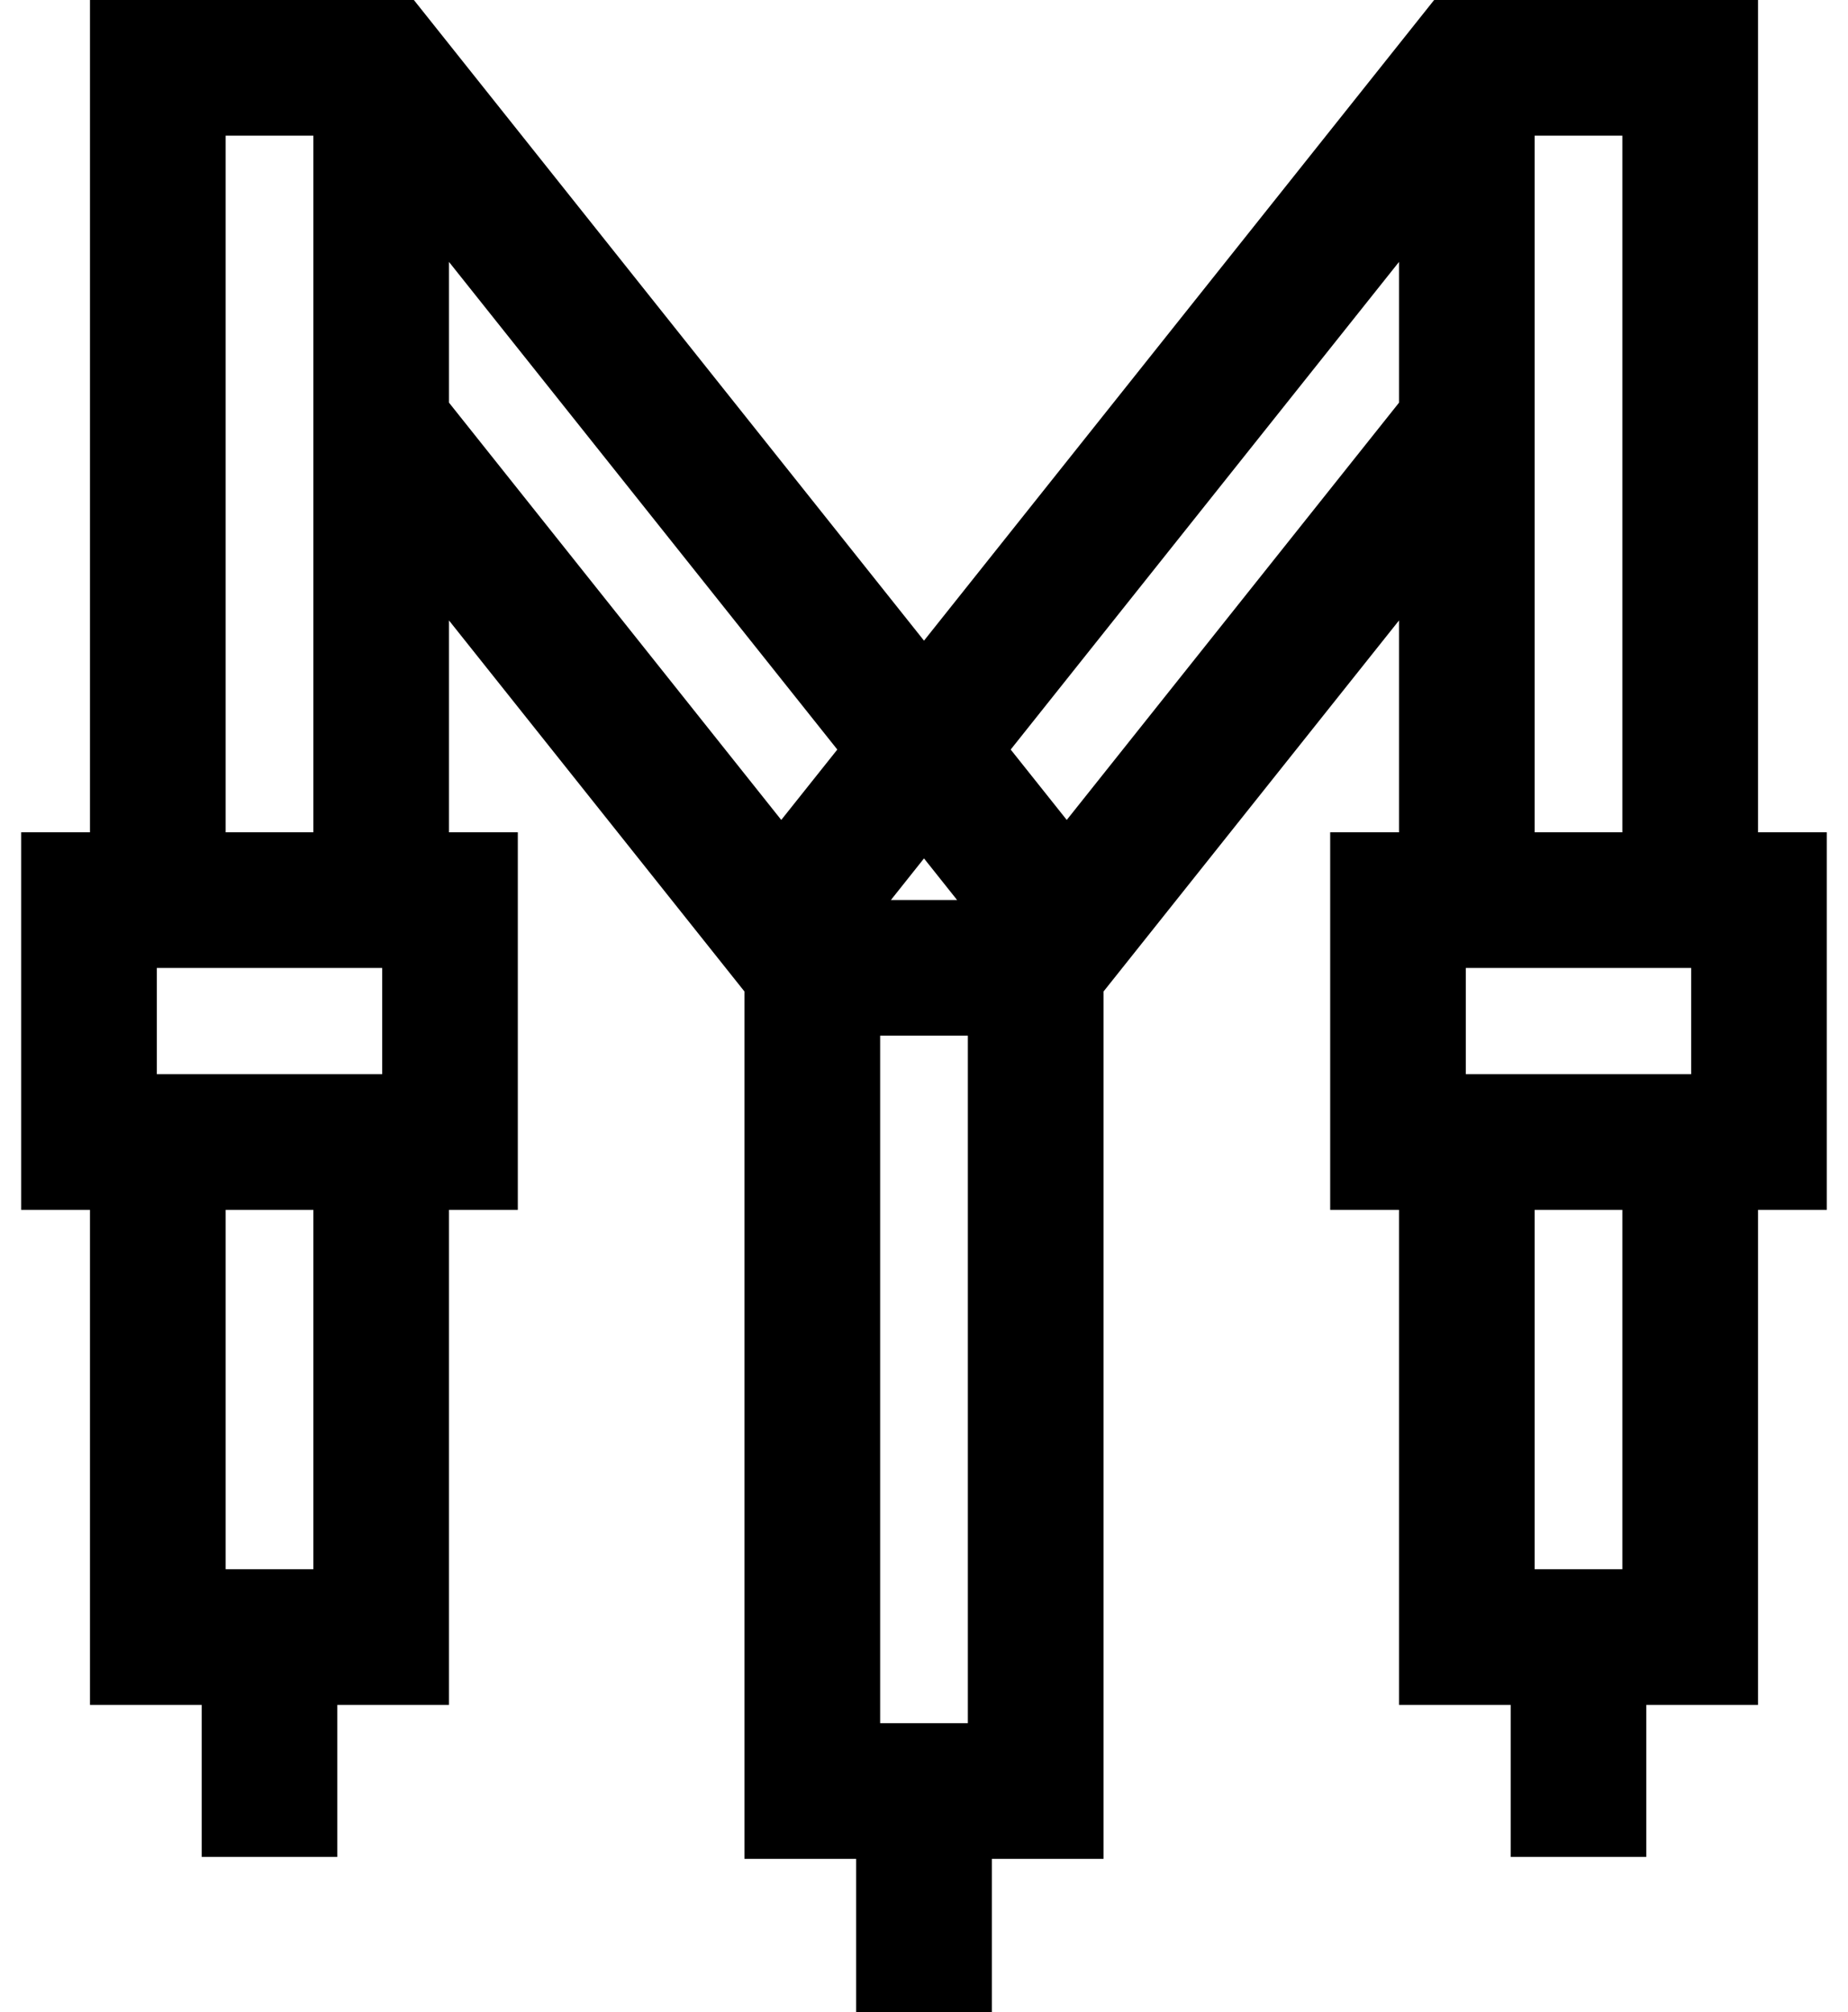
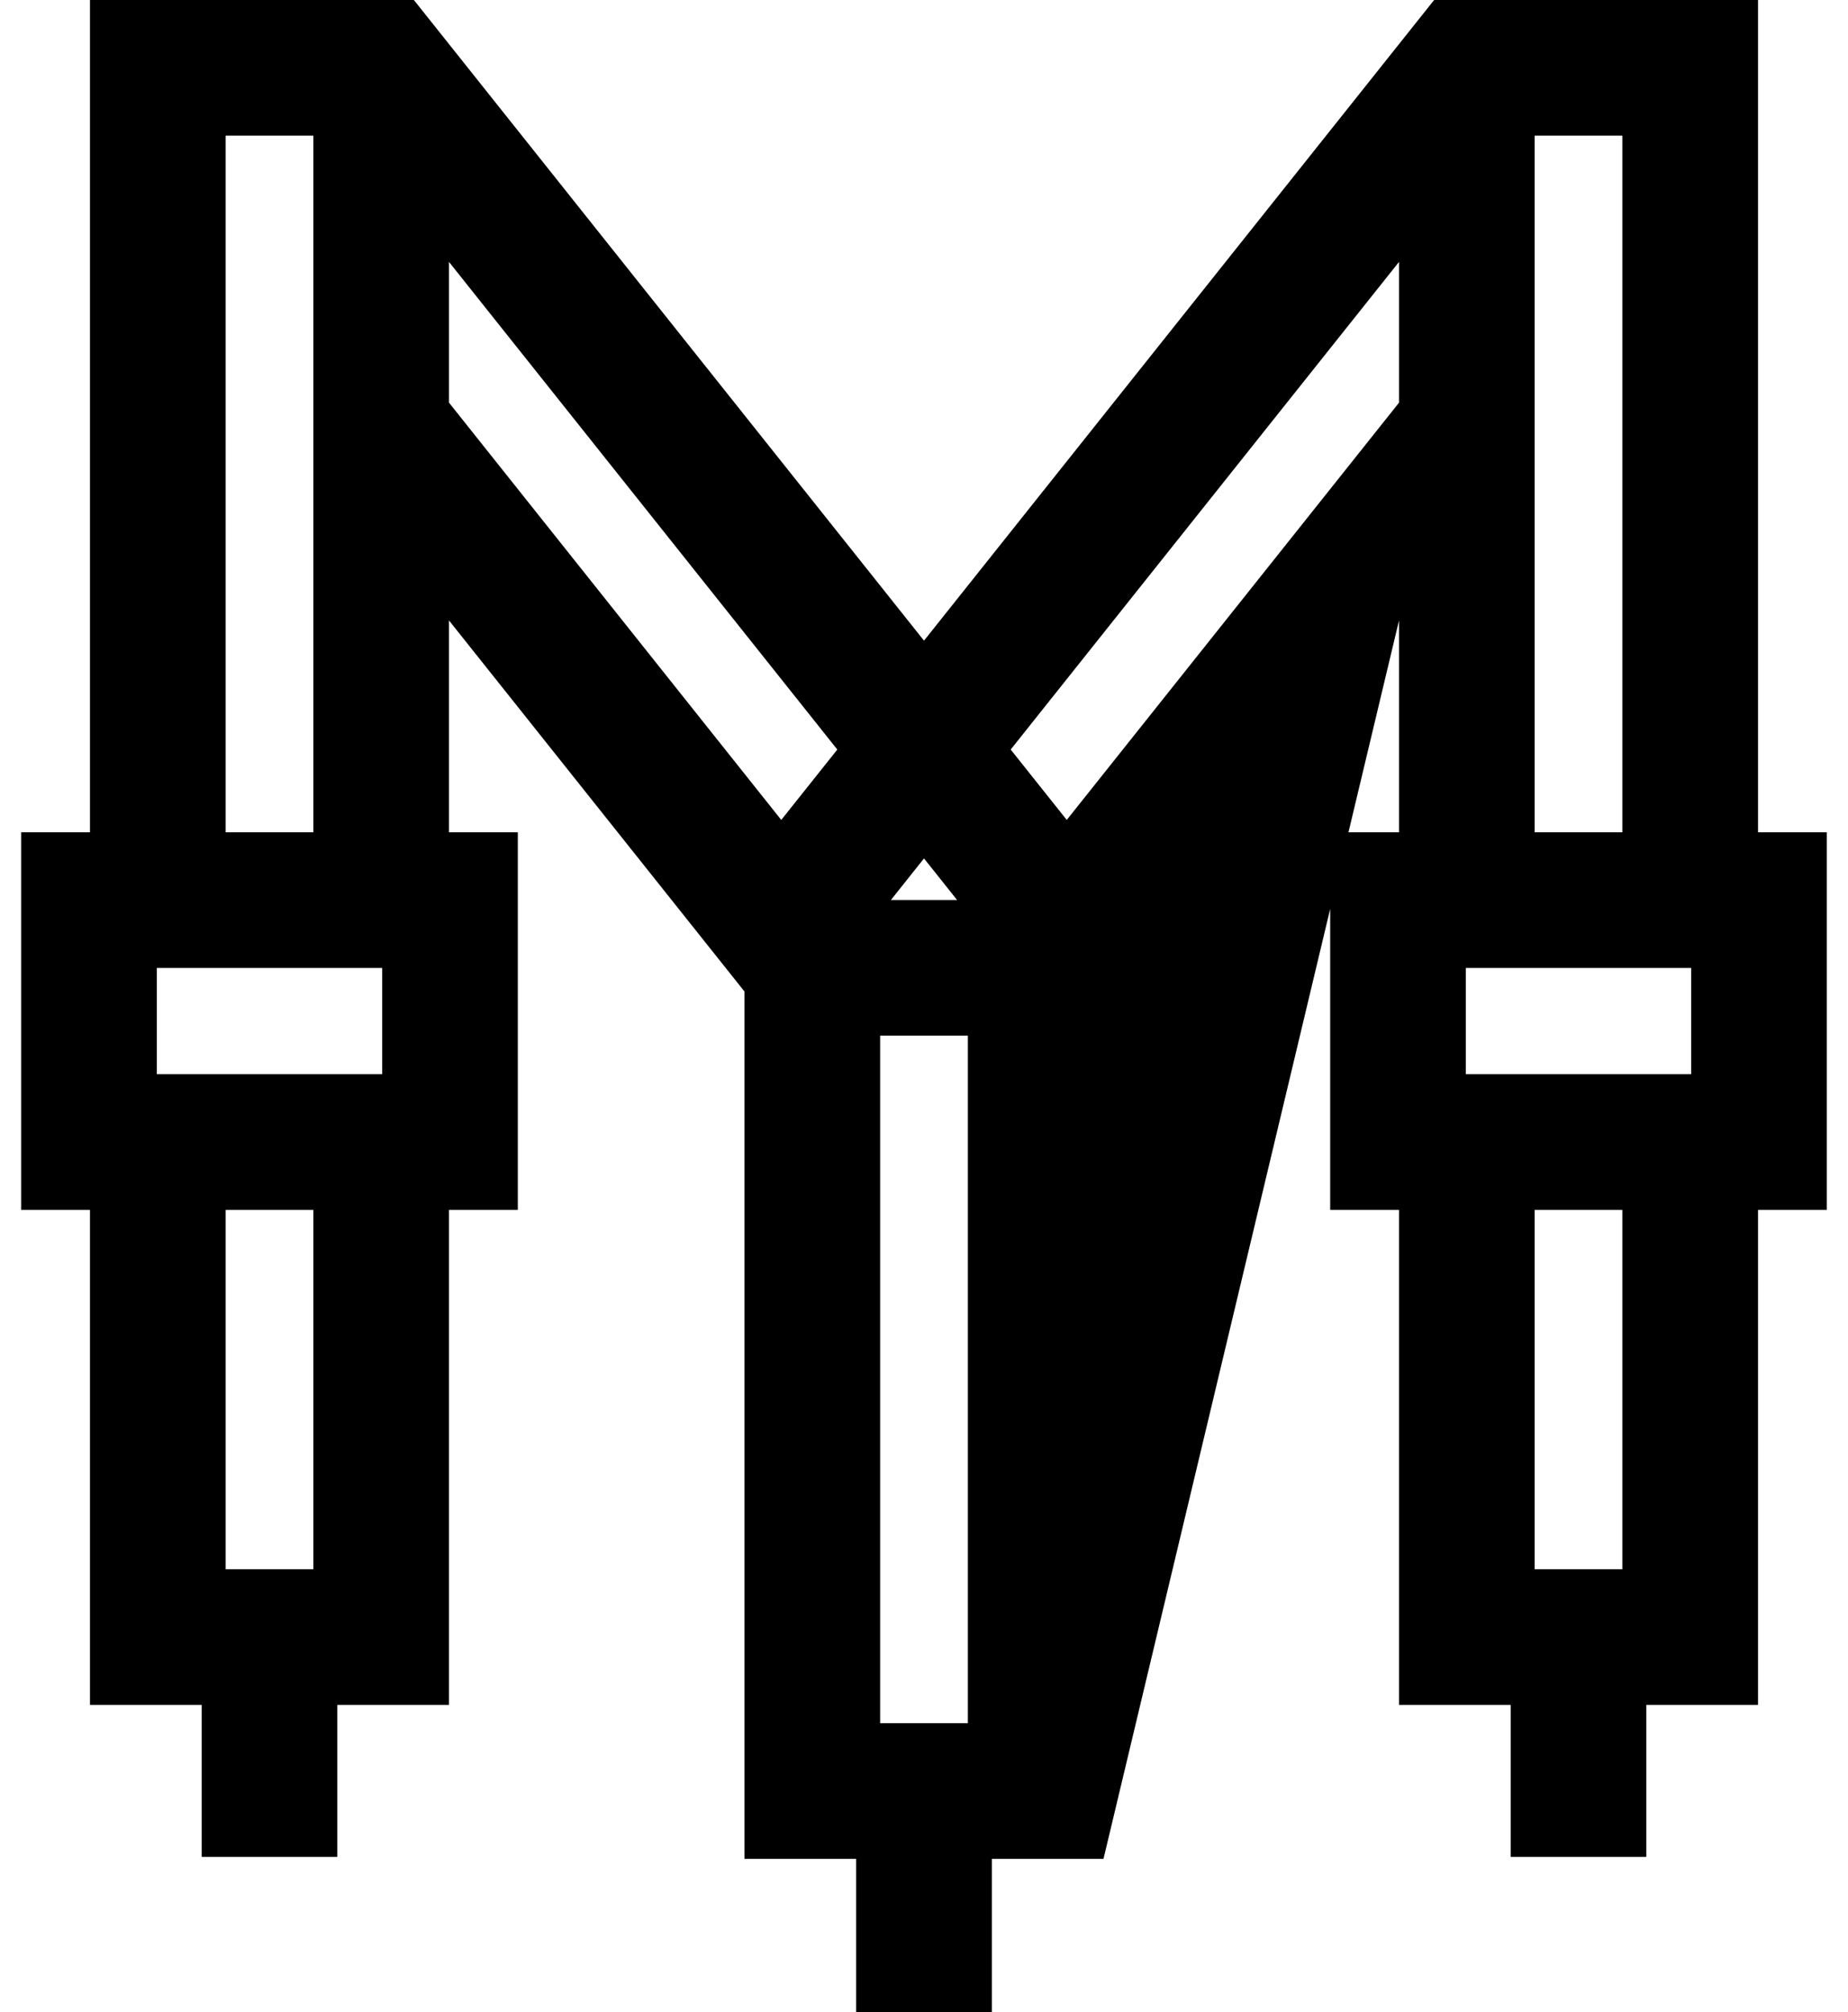
<svg xmlns="http://www.w3.org/2000/svg" fill="none" viewBox="0 0 45 49" height="49" width="45">
-   <path fill="black" d="M44.484 20.268H42.809V0H34.922L22.5 15.601L10.078 0H2.191V20.268H0.515V29.462H2.191V41.517H4.911V45.219H8.214V41.517H10.933V29.462H12.609V20.268H10.933V15.109L18.129 24.146V45.266H20.848V49H24.152V45.266H26.871V24.146L34.067 15.109V20.268H32.391V29.462H34.067V41.517H36.786V45.219H40.089V41.517H42.809V29.462H44.484V20.268H44.484ZM5.495 3.303H7.63V20.268H5.495V3.303ZM5.495 38.213V29.462H7.63V38.213H5.495ZM9.306 26.159H3.819V23.572H9.306L9.306 26.159ZM19.024 19.967L10.933 9.805V6.378L20.389 18.253L19.024 19.967ZM22.5 20.904L23.306 21.917H21.694L22.5 20.904ZM23.568 41.963H21.432V25.22H23.568V41.963ZM34.067 9.806L25.976 19.967L24.611 18.253L34.067 6.378V9.806ZM37.37 3.303H39.505V20.268H37.37V3.303ZM39.505 38.213H37.37V29.462H39.505V38.213ZM41.181 26.159H35.694V23.572H41.181V26.159Z" />
+   <path fill="black" d="M44.484 20.268H42.809V0H34.922L22.5 15.601L10.078 0H2.191V20.268H0.515V29.462H2.191V41.517H4.911V45.219H8.214V41.517H10.933V29.462H12.609V20.268H10.933V15.109L18.129 24.146V45.266H20.848V49H24.152V45.266H26.871L34.067 15.109V20.268H32.391V29.462H34.067V41.517H36.786V45.219H40.089V41.517H42.809V29.462H44.484V20.268H44.484ZM5.495 3.303H7.63V20.268H5.495V3.303ZM5.495 38.213V29.462H7.63V38.213H5.495ZM9.306 26.159H3.819V23.572H9.306L9.306 26.159ZM19.024 19.967L10.933 9.805V6.378L20.389 18.253L19.024 19.967ZM22.5 20.904L23.306 21.917H21.694L22.5 20.904ZM23.568 41.963H21.432V25.22H23.568V41.963ZM34.067 9.806L25.976 19.967L24.611 18.253L34.067 6.378V9.806ZM37.37 3.303H39.505V20.268H37.37V3.303ZM39.505 38.213H37.37V29.462H39.505V38.213ZM41.181 26.159H35.694V23.572H41.181V26.159Z" />
</svg>